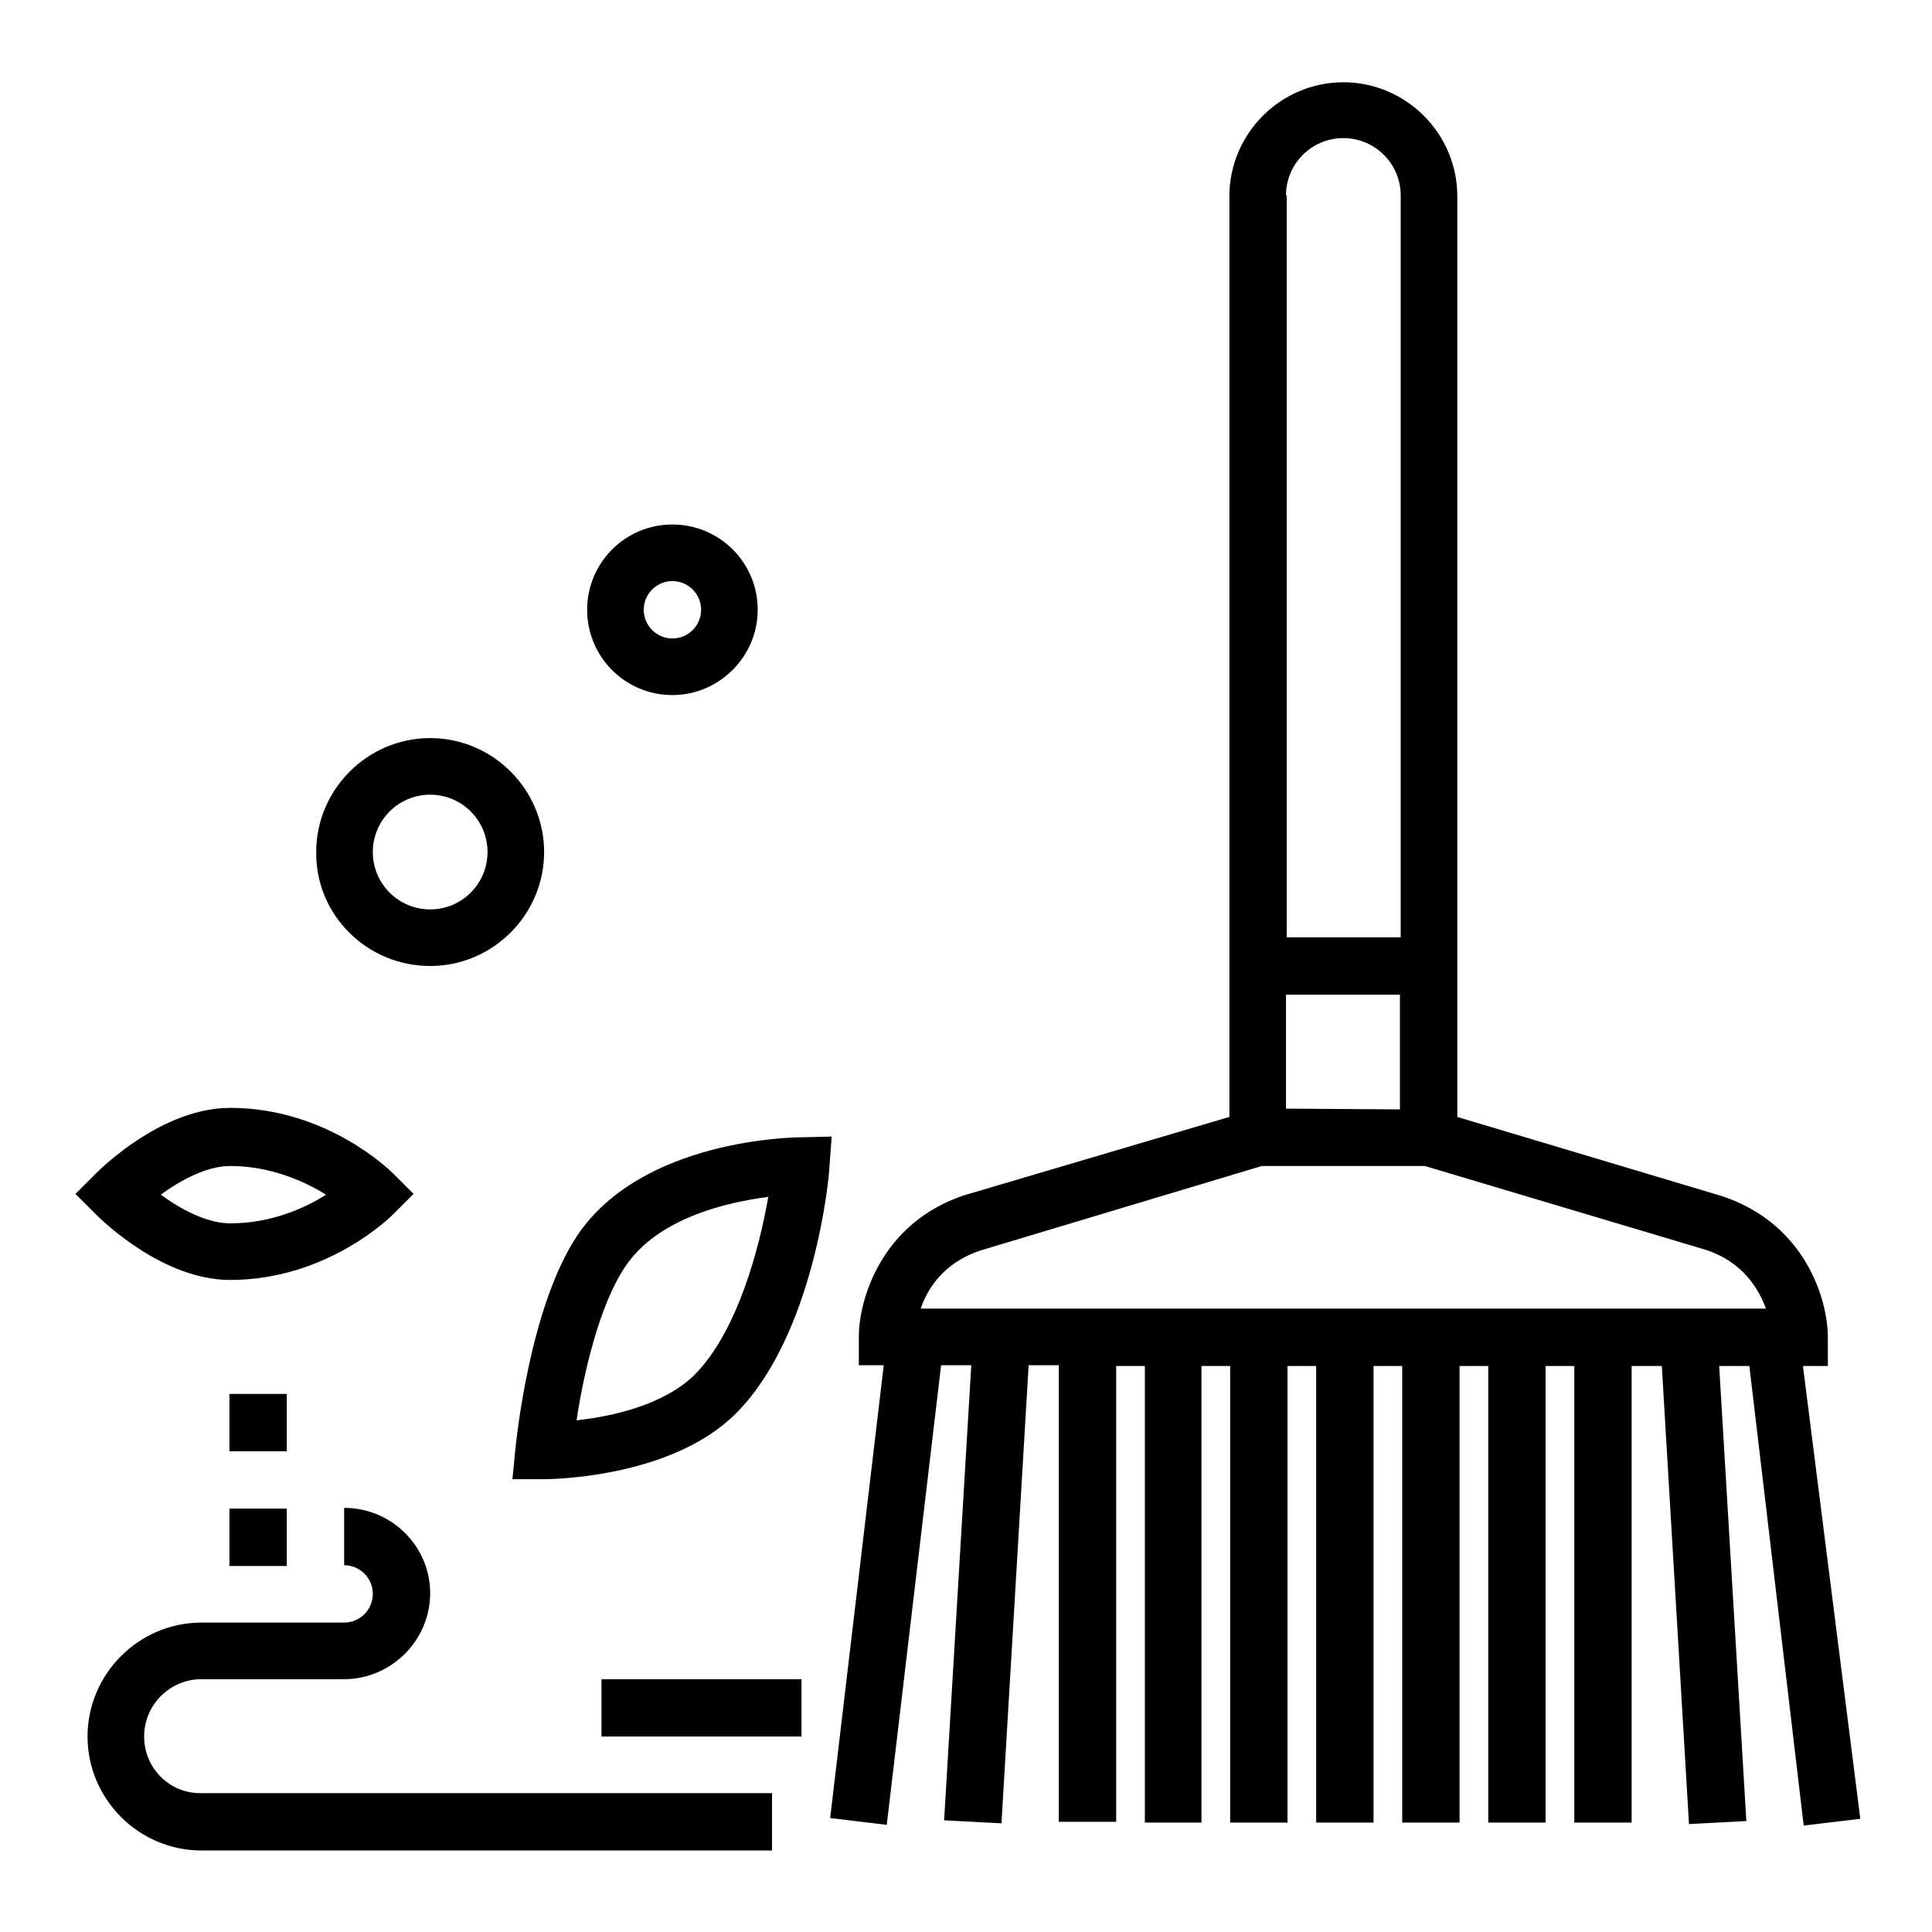
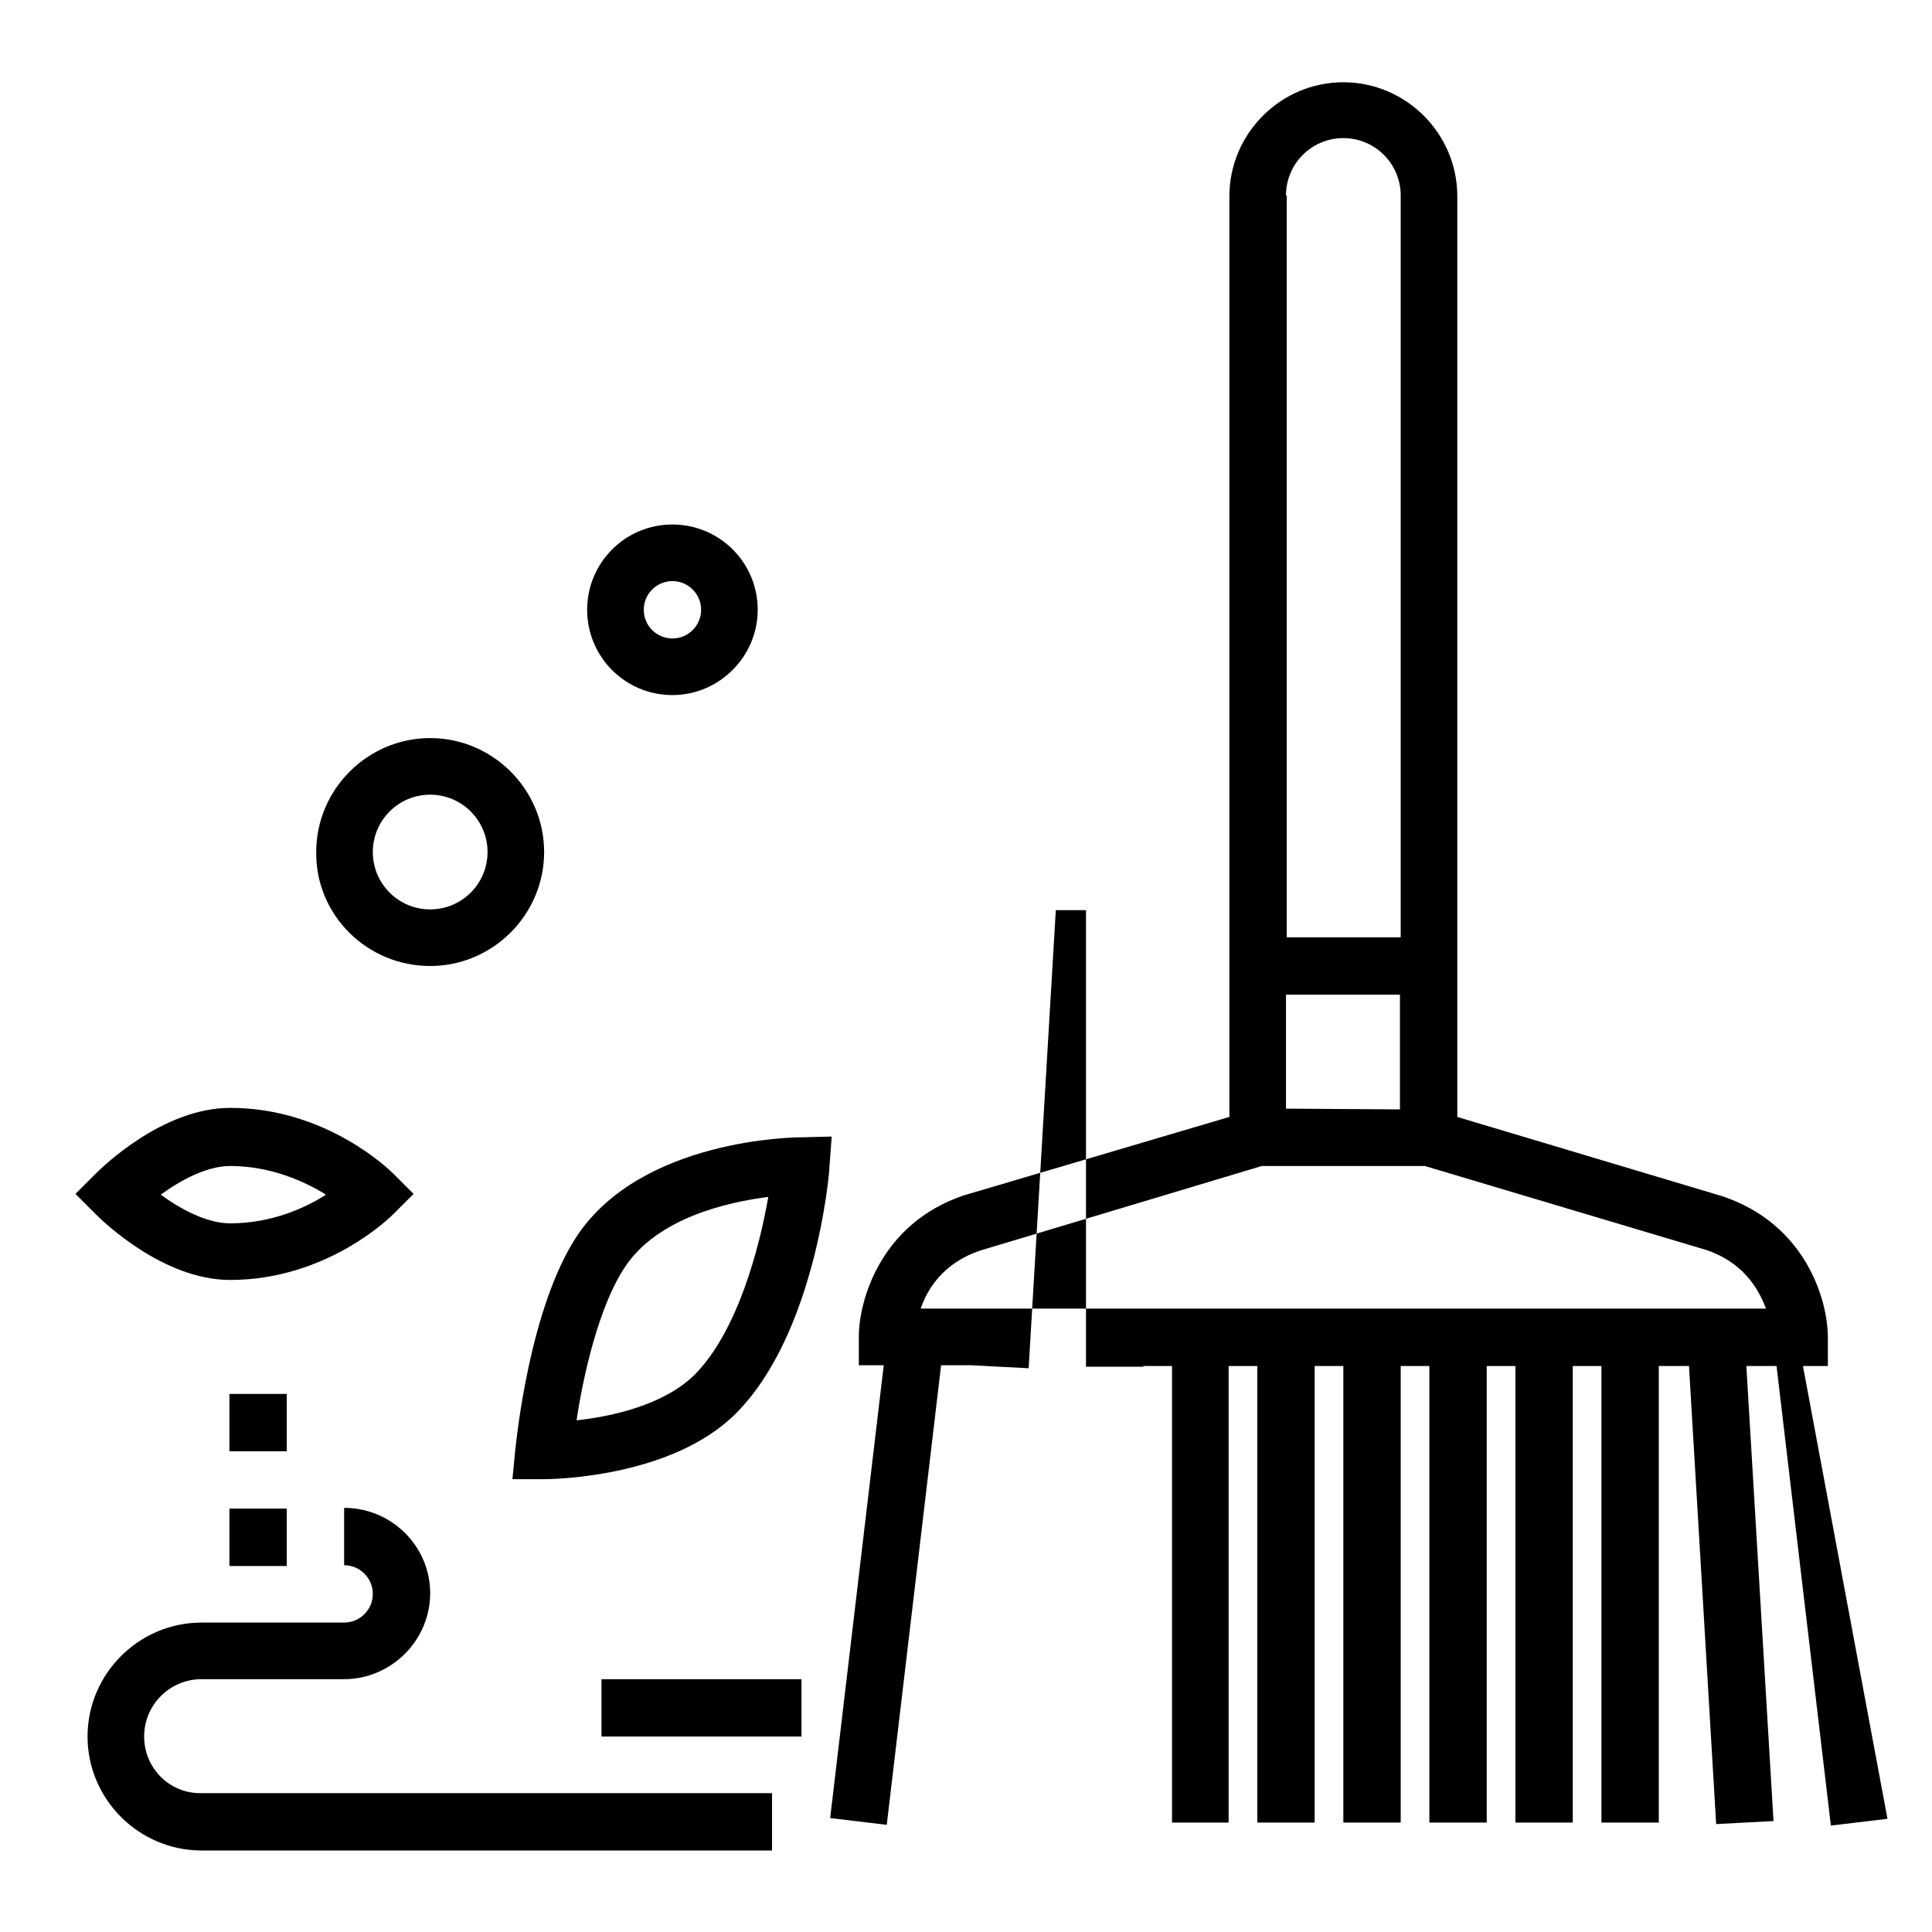
<svg xmlns="http://www.w3.org/2000/svg" version="1.1" x="0px" y="0px" viewBox="0 0 256 256" enable-background="new 0 0 256 256" xml:space="preserve">
  <g>
-     <path fill="#000000" d="M30.5,184.7H38v7.6h-7.6V184.7z M30.5,199.9H38v7.6h-7.6V199.9z M92.1,182.1c-4.1,4.1-11.1,5.6-15.7,6.1 c0.9-6.1,3-15.2,6.4-20.3c4.3-6.5,13.5-8.6,19-9.3C100.6,165.5,97.7,176.4,92.1,182.1z M106.1,150.7c-0.8,0-21,0.2-29.6,13 c-6.4,9.6-8.1,27.5-8.2,28.2l-0.4,4.1h4.2c0.7,0,16.8-0.1,25.4-8.7c10.5-10.5,12.4-31.7,12.4-32.6l0.3-4.1L106.1,150.7z M122,173.4 c0.9-2.7,3.1-6.1,7.9-7.7l37.3-11.2h21.6l37.2,11.1c4.9,1.6,7,5.1,8,7.8H122L122,173.4z M170.4,131.8h15.1V147l-15.1-0.1V131.8z  M170.4,25.9c0-4.2,3.4-7.6,7.6-7.6c4.2,0,7.6,3.4,7.6,7.6v98.3h-15.1V25.9z M238.9,181h3.3v-3.8c0-4.9-2.9-15-14-18.7l-35.1-10.5 v-122c0-8.3-6.8-15.1-15.1-15.1c-8.3,0-15.1,6.8-15.1,15.1V148l-35.2,10.4c-11,3.7-13.9,13.9-13.9,18.7v3.8h3.3l-7.1,60l7.5,0.9 l7.2-60.9h4l-3.6,60.3l7.6,0.4l3.6-60.7h4v60.5h7.6V181h3.8v60.5h7.5V181h3.8v60.5h7.6V181h3.8v60.5h7.6V181h3.8v60.5h7.6V181h3.8 v60.5h7.6V181h3.8v60.5h7.6V181h4l3.6,60.7l7.6-0.4l-3.6-60.3h4l7.2,60.9l7.5-0.9L238.9,181L238.9,181z M79.7,222.5h26.5v7.6H79.7 V222.5z M19.1,230.1c0-4.2,3.4-7.6,7.6-7.6h18.9c6.2,0,11.4-5.1,11.4-11.4c0-6.2-5.1-11.3-11.4-11.3v7.6c2.1,0,3.8,1.7,3.8,3.8 c0,2.1-1.7,3.8-3.8,3.8H26.7c-8.3,0-15.1,6.8-15.1,15.1c0,8.3,6.8,15.1,15.1,15.1h75.6v-7.6H26.7C22.5,237.7,19.1,234.3,19.1,230.1 z M89.1,77c2.1,0,3.8,1.7,3.8,3.8c0,2.1-1.7,3.8-3.8,3.8c-2.1,0-3.8-1.7-3.8-3.8C85.3,78.7,87,77,89.1,77z M89.1,92.1 c6.2,0,11.3-5.1,11.3-11.3c0-6.3-5.1-11.3-11.3-11.3c-6.3,0-11.3,5.1-11.3,11.3C77.8,87,82.8,92.1,89.1,92.1z M57,105.3 c4.2,0,7.6,3.4,7.6,7.6c0,4.2-3.4,7.6-7.6,7.6s-7.6-3.4-7.6-7.6C49.4,108.7,52.8,105.3,57,105.3z M57,128c8.3,0,15.1-6.8,15.1-15.1 c0-8.3-6.8-15.1-15.1-15.1c-8.3,0-15.1,6.8-15.1,15.1C41.8,121.2,48.6,128,57,128z M30.5,154.5c5.3,0,9.8,2,12.7,3.8 c-2.8,1.8-7.3,3.8-12.7,3.8c-3.1,0-6.6-1.9-9.2-3.8C23.9,156.4,27.4,154.5,30.5,154.5z M30.5,169.6c12.8,0,21.2-8.3,21.6-8.7 l2.7-2.7l-2.7-2.7c-0.4-0.4-8.8-8.7-21.6-8.7c-8.9,0-16.9,7.8-17.8,8.7l-2.7,2.7l2.7,2.7C13.6,161.8,21.6,169.6,30.5,169.6z" />
+     <path fill="#000000" d="M30.5,184.7H38v7.6h-7.6V184.7z M30.5,199.9H38v7.6h-7.6V199.9z M92.1,182.1c-4.1,4.1-11.1,5.6-15.7,6.1 c0.9-6.1,3-15.2,6.4-20.3c4.3-6.5,13.5-8.6,19-9.3C100.6,165.5,97.7,176.4,92.1,182.1z M106.1,150.7c-0.8,0-21,0.2-29.6,13 c-6.4,9.6-8.1,27.5-8.2,28.2l-0.4,4.1h4.2c0.7,0,16.8-0.1,25.4-8.7c10.5-10.5,12.4-31.7,12.4-32.6l0.3-4.1L106.1,150.7z M122,173.4 c0.9-2.7,3.1-6.1,7.9-7.7l37.3-11.2h21.6l37.2,11.1c4.9,1.6,7,5.1,8,7.8H122L122,173.4z M170.4,131.8h15.1V147l-15.1-0.1V131.8z  M170.4,25.9c0-4.2,3.4-7.6,7.6-7.6c4.2,0,7.6,3.4,7.6,7.6v98.3h-15.1V25.9z M238.9,181h3.3v-3.8c0-4.9-2.9-15-14-18.7l-35.1-10.5 v-122c0-8.3-6.8-15.1-15.1-15.1c-8.3,0-15.1,6.8-15.1,15.1V148l-35.2,10.4c-11,3.7-13.9,13.9-13.9,18.7v3.8h3.3l-7.1,60l7.5,0.9 l7.2-60.9h4l7.6,0.4l3.6-60.7h4v60.5h7.6V181h3.8v60.5h7.5V181h3.8v60.5h7.6V181h3.8v60.5h7.6V181h3.8v60.5h7.6V181h3.8 v60.5h7.6V181h3.8v60.5h7.6V181h4l3.6,60.7l7.6-0.4l-3.6-60.3h4l7.2,60.9l7.5-0.9L238.9,181L238.9,181z M79.7,222.5h26.5v7.6H79.7 V222.5z M19.1,230.1c0-4.2,3.4-7.6,7.6-7.6h18.9c6.2,0,11.4-5.1,11.4-11.4c0-6.2-5.1-11.3-11.4-11.3v7.6c2.1,0,3.8,1.7,3.8,3.8 c0,2.1-1.7,3.8-3.8,3.8H26.7c-8.3,0-15.1,6.8-15.1,15.1c0,8.3,6.8,15.1,15.1,15.1h75.6v-7.6H26.7C22.5,237.7,19.1,234.3,19.1,230.1 z M89.1,77c2.1,0,3.8,1.7,3.8,3.8c0,2.1-1.7,3.8-3.8,3.8c-2.1,0-3.8-1.7-3.8-3.8C85.3,78.7,87,77,89.1,77z M89.1,92.1 c6.2,0,11.3-5.1,11.3-11.3c0-6.3-5.1-11.3-11.3-11.3c-6.3,0-11.3,5.1-11.3,11.3C77.8,87,82.8,92.1,89.1,92.1z M57,105.3 c4.2,0,7.6,3.4,7.6,7.6c0,4.2-3.4,7.6-7.6,7.6s-7.6-3.4-7.6-7.6C49.4,108.7,52.8,105.3,57,105.3z M57,128c8.3,0,15.1-6.8,15.1-15.1 c0-8.3-6.8-15.1-15.1-15.1c-8.3,0-15.1,6.8-15.1,15.1C41.8,121.2,48.6,128,57,128z M30.5,154.5c5.3,0,9.8,2,12.7,3.8 c-2.8,1.8-7.3,3.8-12.7,3.8c-3.1,0-6.6-1.9-9.2-3.8C23.9,156.4,27.4,154.5,30.5,154.5z M30.5,169.6c12.8,0,21.2-8.3,21.6-8.7 l2.7-2.7l-2.7-2.7c-0.4-0.4-8.8-8.7-21.6-8.7c-8.9,0-16.9,7.8-17.8,8.7l-2.7,2.7l2.7,2.7C13.6,161.8,21.6,169.6,30.5,169.6z" />
  </g>
</svg>